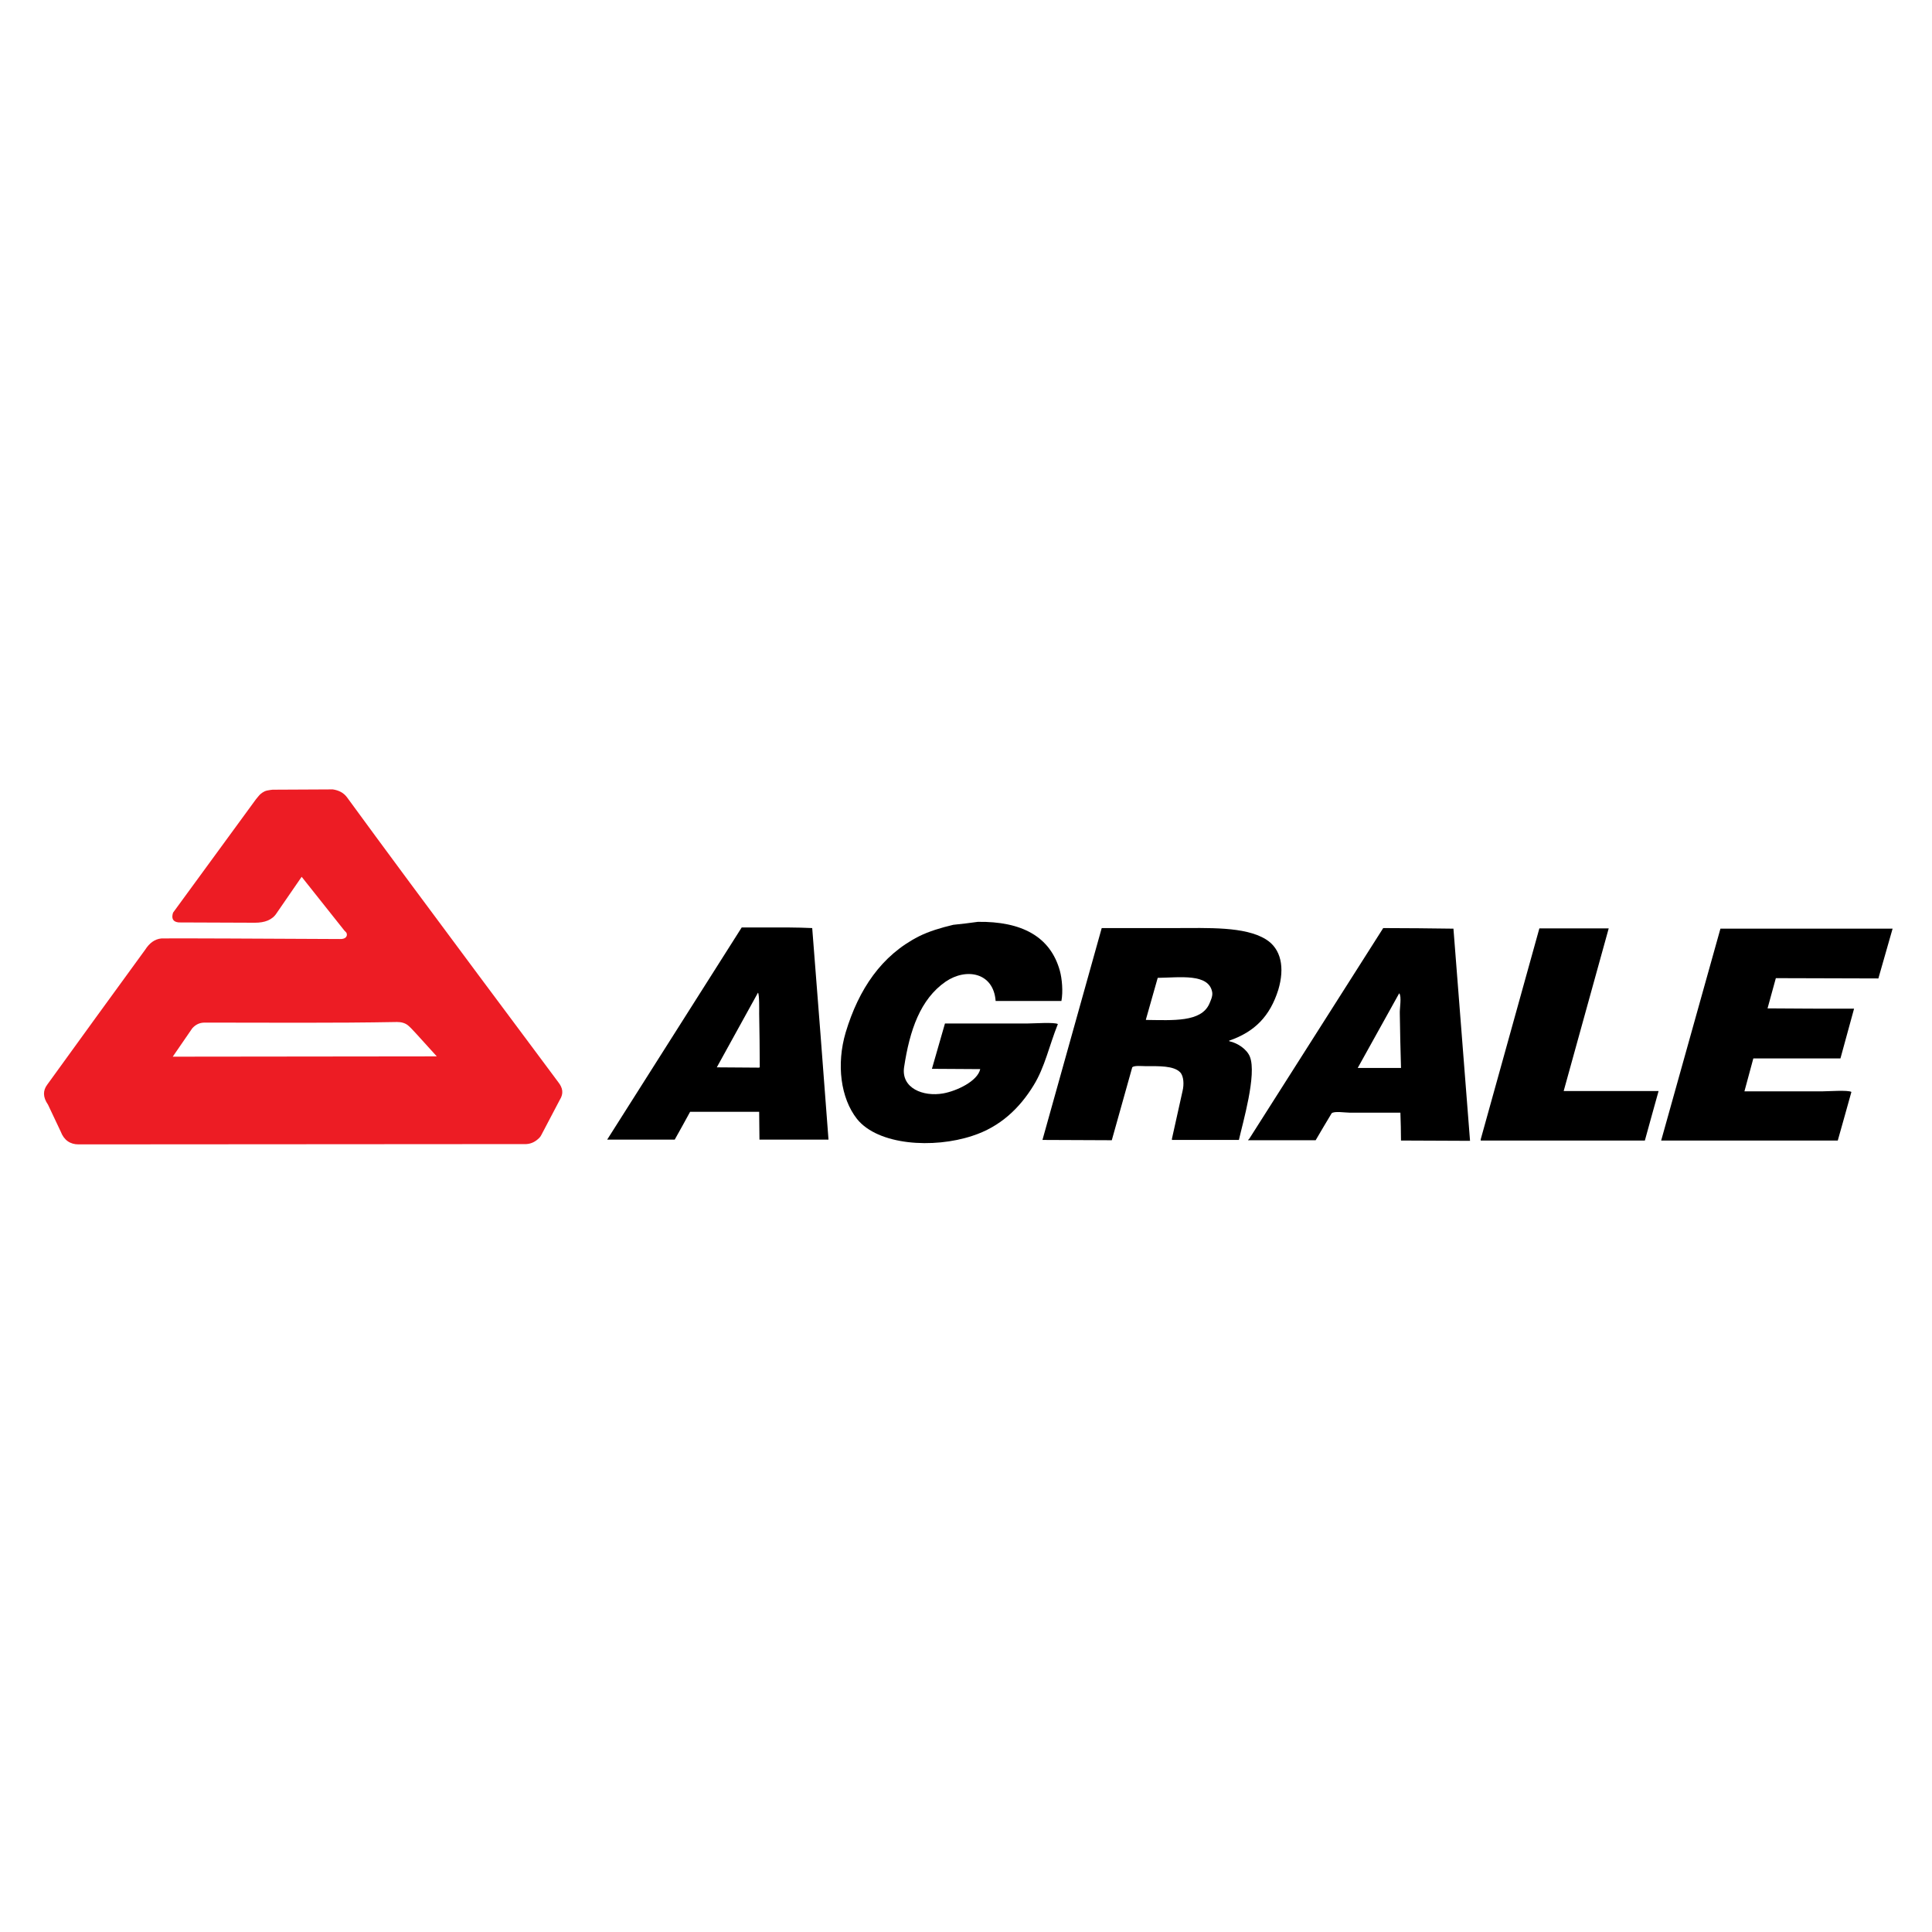
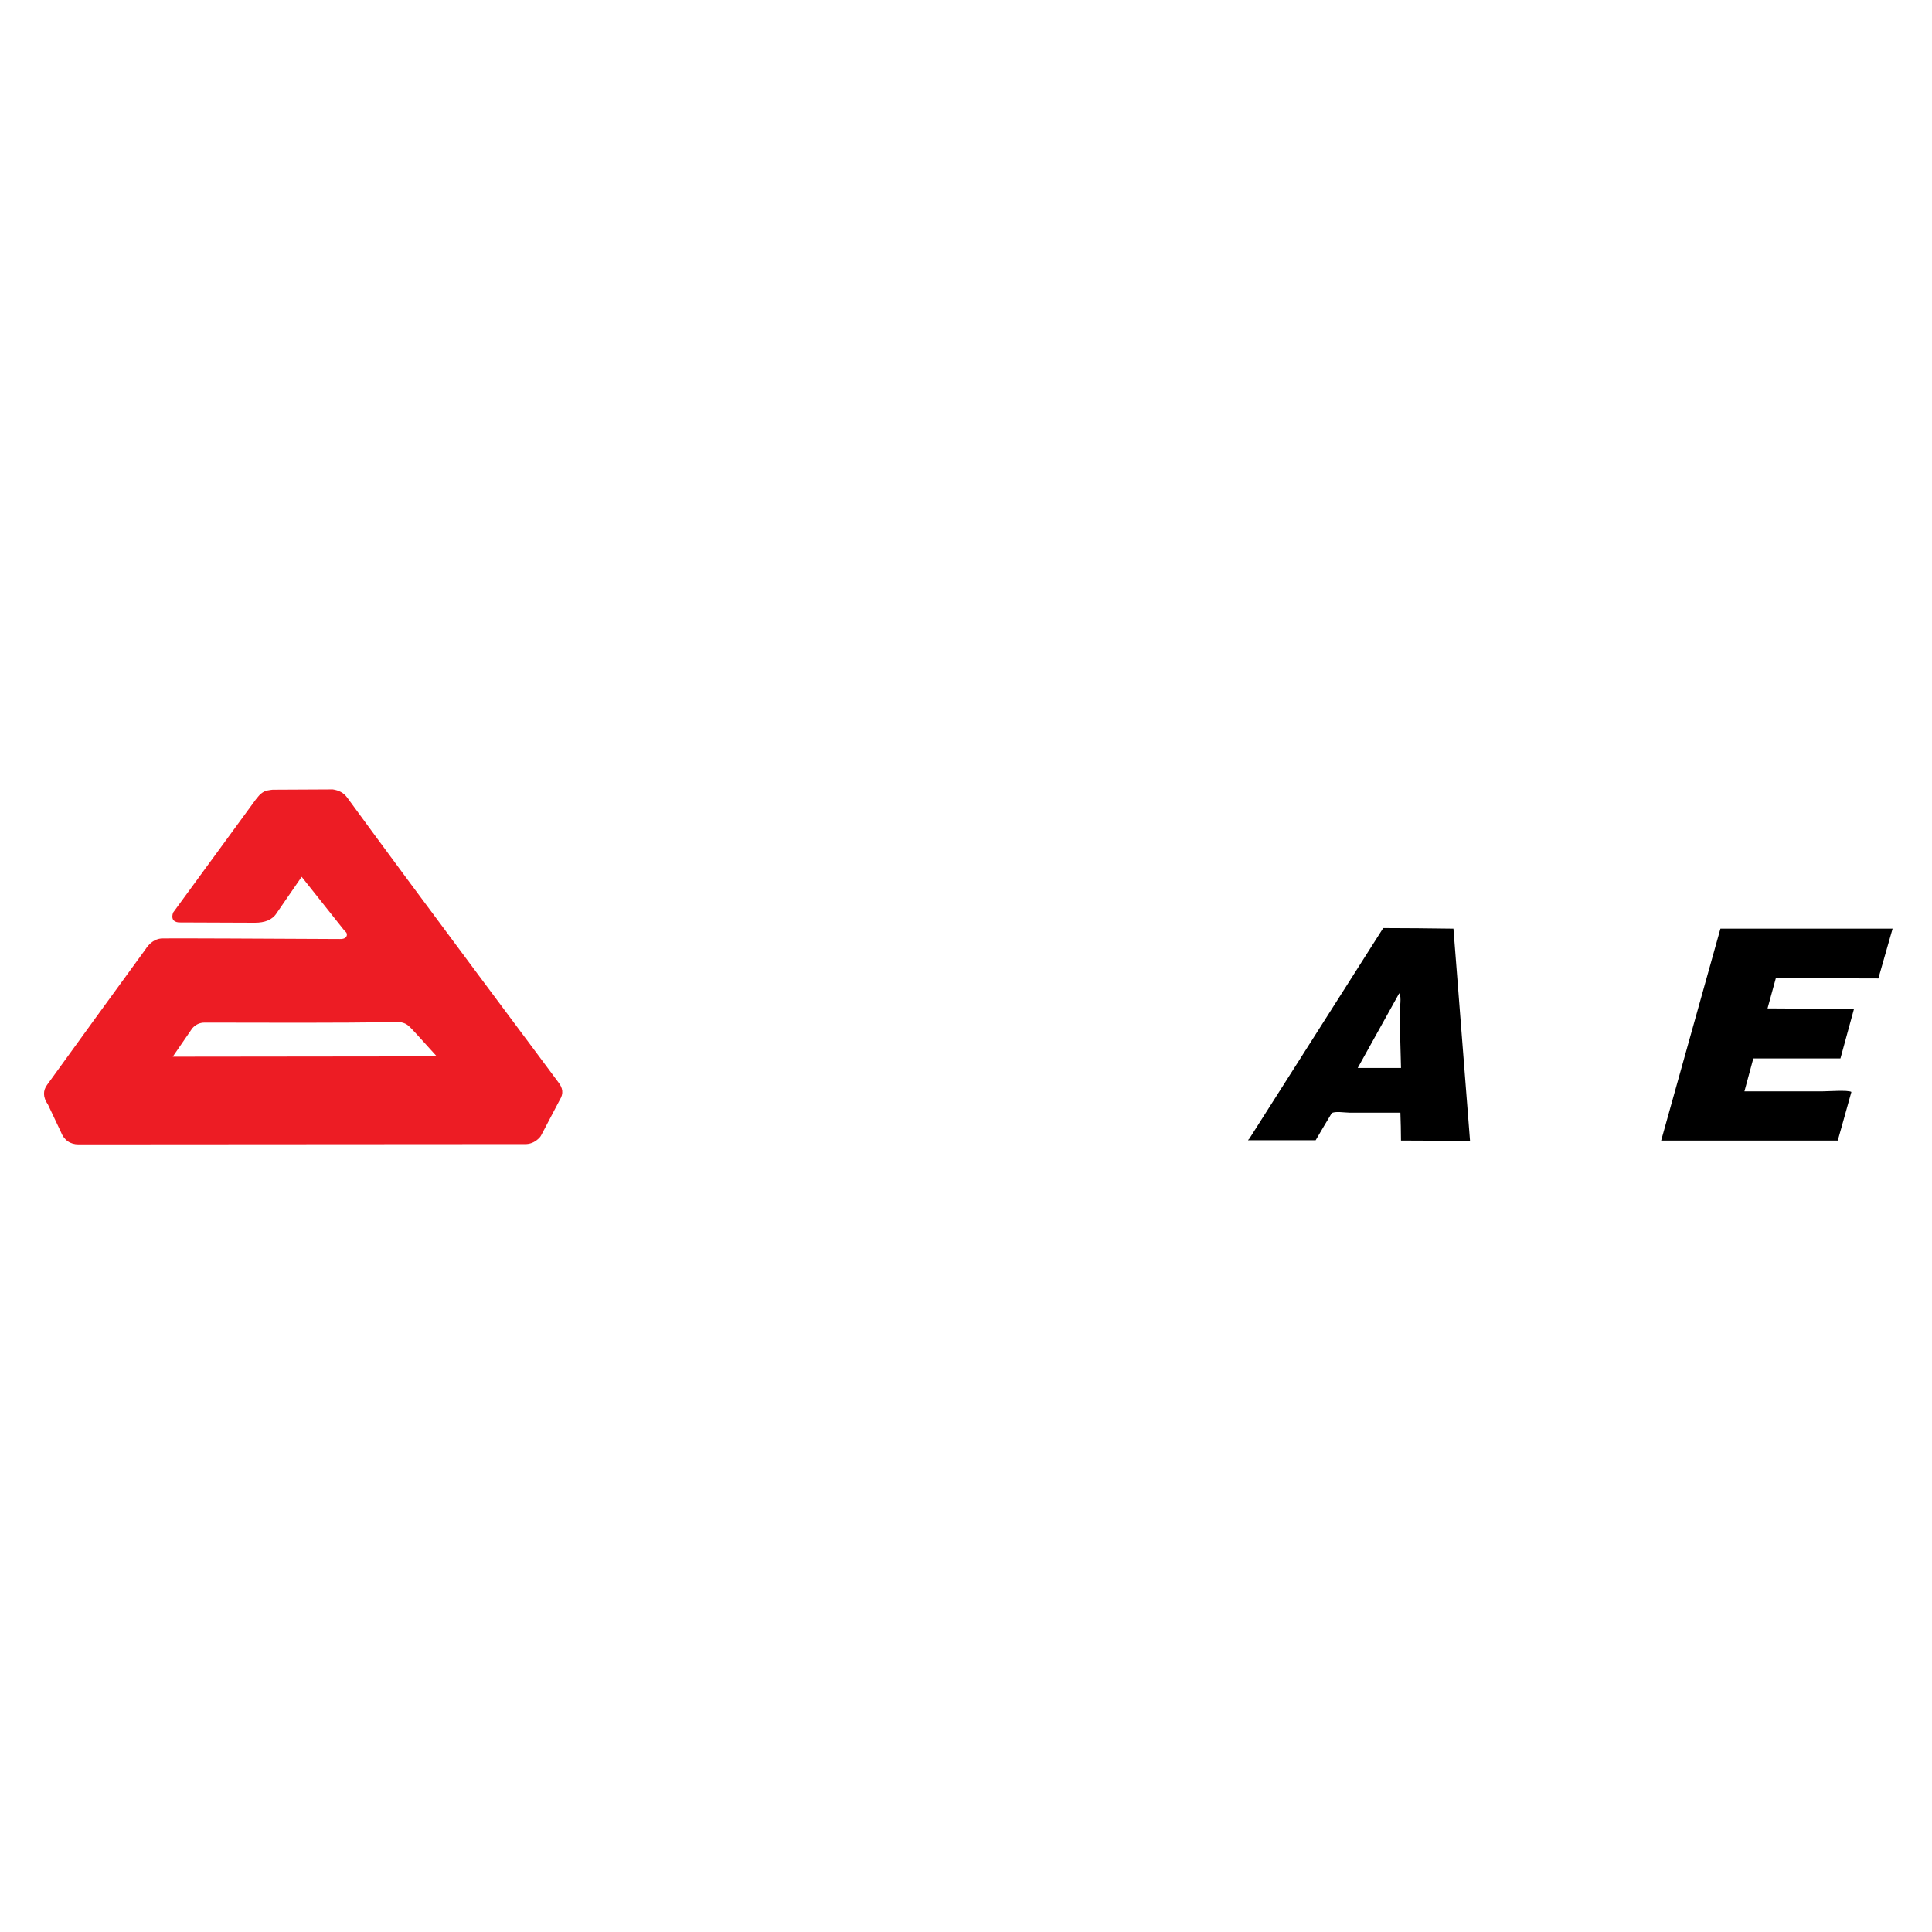
<svg xmlns="http://www.w3.org/2000/svg" version="1.1" id="layer" x="0px" y="0px" viewBox="0 0 652 652" style="enable-background:new 0 0 652 652;" xml:space="preserve">
  <style type="text/css">
	.st0{fill-rule:evenodd;clip-rule:evenodd;fill:#ED1C24;}
	.st1{fill-rule:evenodd;clip-rule:evenodd;}
</style>
  <path class="st0" d="M58.4,308l28-38.3c0.7-0.8,1.1-1.4,1.6-1.8c0.9-0.7,1.5-1.1,3.2-1.3c0.5-0.1,0.9-0.1,1.4-0.1l19.7-0.1  c2,0.3,3.7,1.1,4.9,2.8c23.4,32.1,70.6,95.1,71.2,96c1.5,1.9,1.9,3.8,0.5,6l-6.2,11.8c-0.2,0.4-0.4,0.7-0.7,1  c-1.2,1.2-2.6,2-4.4,2.1l-151.1,0.1c-2.8,0-4.9-1.4-6-4.3l-4.3-9.1c-1.8-2.6-1.7-4.8-0.3-6.7c11-15.2,22-30.4,33.1-45.6  c1.4-2.2,3.2-3.6,5.5-3.8c0.8-0.1,40.8,0.1,60.1,0.2c1.9,0.1,2.7-0.8,2.4-1.9c-0.1-0.4-0.6-0.7-0.9-1.1l-14.3-18l-8.4,12.2  c-1.5,2.4-4.1,3.3-7.4,3.3l-25.7-0.1C58.3,311.1,57.8,309.9,58.4,308 M58.3,356.6l6.6-9.6c1.1-1.2,2.4-1.9,4.2-1.9  c21.6,0,43.3,0.2,64.9-0.2c1.4,0,2.9,0.3,4.1,1.5c0.8,0.7,1.7,1.8,2.5,2.6l6.8,7.5L58.3,356.6z" />
-   <path class="st1" d="M330,311.1c14.7-0.2,24.5,4.9,27.7,16.6c0.7,2.6,1.1,6.9,0.5,10.1c-7.4,0-14.8,0-22.2,0  c-0.7-9.6-9.9-11.3-16.9-6.5c-8.5,5.9-12.1,16.3-14,28.9c-1,7,6.4,10,13.2,8.8c4.5-0.8,11.6-4.1,12.5-8.2c-5.4,0-10.9-0.1-16.3-0.1  c1.5-5.1,2.9-10.2,4.4-15.3c9.3,0,18.6,0,27.9,0c2,0,9.1-0.5,10.2,0.2c-2.9,7.2-4.4,14.6-8.2,20.7c-4.7,7.7-11.3,14-20.6,17  c-13.2,4.4-31.9,3.2-39-5.7c-5.5-7-7-18.4-3.8-29.2c4.4-14.6,12.1-26,24.7-32.4c3.4-1.7,7.4-2.9,11.6-3.9  C324.5,311.8,327.3,311.5,330,311.1" />
-   <path class="st1" d="M519.5,313.3c7.8,0,15.6,0,23.4,0c-5.1,18.3-10.1,36.6-15.2,54.9c10.7,0,21.3,0,32,0c0,0,0,0.1,0,0.1  c-1.5,5.5-3.1,11-4.6,16.6c-18.5,0-37,0-55.4,0c0-0.1,0-0.2,0-0.4C506.3,360.8,512.9,337.1,519.5,313.3" />
  <path class="st1" d="M625.7,340.4c-1.5,5.6-3.1,11.2-4.6,16.8c-9.8,0-19.6,0-29.4,0c-1,3.7-2,7.4-3,11.1c8.8,0,17.5,0,26.3,0  c1.9,0,8.7-0.5,9.8,0.2c-1.5,5.5-3.1,11-4.6,16.4c-19.8,0-39.7,0-59.6,0c6.7-23.8,13.3-47.7,20-71.5c19.4,0,38.7,0,58.1,0  c-1.6,5.6-3.2,11.2-4.8,16.8c-11.5,0-23.1-0.1-34.6-0.1c-0.9,3.4-1.9,6.8-2.8,10.2C606.3,340.4,616,340.4,625.7,340.4" />
-   <path class="st1" d="M408.1,338.8L408.1,338.8c-2.8,6.2-12.2,5.5-21.3,5.4c-0.1,0-0.1-0.1-0.1-0.1c1.3-4.7,2.7-9.4,4-14.1  c7.5-0.1,17.3-1.6,18.4,4.9C409.3,336.3,408.5,337.8,408.1,338.8 M427.2,317c-7.1-4.4-19.5-3.8-30.8-3.8c-8.2,0-16.4,0-24.6,0  c-6.7,23.8-13.3,47.7-20,71.5c7.8,0,15.6,0.1,23.4,0.1c2.3-8.2,4.6-16.4,6.9-24.6c0.6-0.7,3.3-0.4,4.5-0.4c4.5,0,9.5-0.2,11.7,2.1  c1.2,1.3,1.3,4.1,0.8,6.2c-1.2,5.4-2.4,10.8-3.6,16.2c0,0.1,0,0.2,0,0.4c7.6,0,15.1,0,22.6,0c1.3-5.8,6.1-22.1,3.7-28.1  c-1-2.5-4.1-4.6-6.9-5.2c0,0-0.1-0.1-0.1-0.1c0,0,0-0.1,0-0.1c8.7-3,13.8-8.3,16.6-17.2C433.6,326.6,432.4,320.2,427.2,317z" />
-   <path class="st1" d="M256.1,360.3L256.1,360.3c-4.8,0-9.5-0.1-14.2-0.1c4.6-8.4,9.3-16.8,13.9-25.2c0.5,0.6,0.4,5.8,0.4,7.1  c0.1,6,0.2,12.1,0.2,18.1C256.3,360.2,256.2,360.3,256.1,360.3 M274.1,313.2c-2.6-0.1-5.1-0.2-7.7-0.2c-5.4,0-10.7,0-16.1,0  c-15.1,23.9-30.3,47.7-45.4,71.6c7.6,0,15.2,0,22.8,0c1.7-3.1,3.5-6.2,5.2-9.4c7.8,0,15.5,0,23.3,0c0,3.1,0.1,6.3,0.1,9.4  c7.8,0,15.5,0,23.3,0C277.8,360.8,276,337,274.1,313.2z" />
  <path class="st1" d="M472.8,360.4L472.8,360.4c-4.9,0-9.7,0-14.6,0c4.7-8.4,9.3-16.8,14-25.2c0.9,1.1,0.1,5.2,0.2,6.9  c0.1,6,0.2,12.1,0.4,18.1C472.8,360.4,472.8,360.4,472.8,360.4 M490.5,313.4c-7.9-0.1-15.8-0.2-23.7-0.2  c-15.1,23.7-30.1,47.4-45.2,71.1c-0.1,0.1-0.2,0.2-0.4,0.4c0,0,0,0.1,0,0.1c7.6,0,15.2,0,22.8,0c1.8-3.1,3.6-6.1,5.4-9.1  c0.9-0.8,4.6-0.2,6.1-0.2c5.7,0,11.4,0,17.1,0c0.1,3.1,0.2,6.2,0.2,9.4c7.7,0,15.5,0.1,23.3,0.1  C494.2,361.1,492.4,337.3,490.5,313.4z" />
</svg>